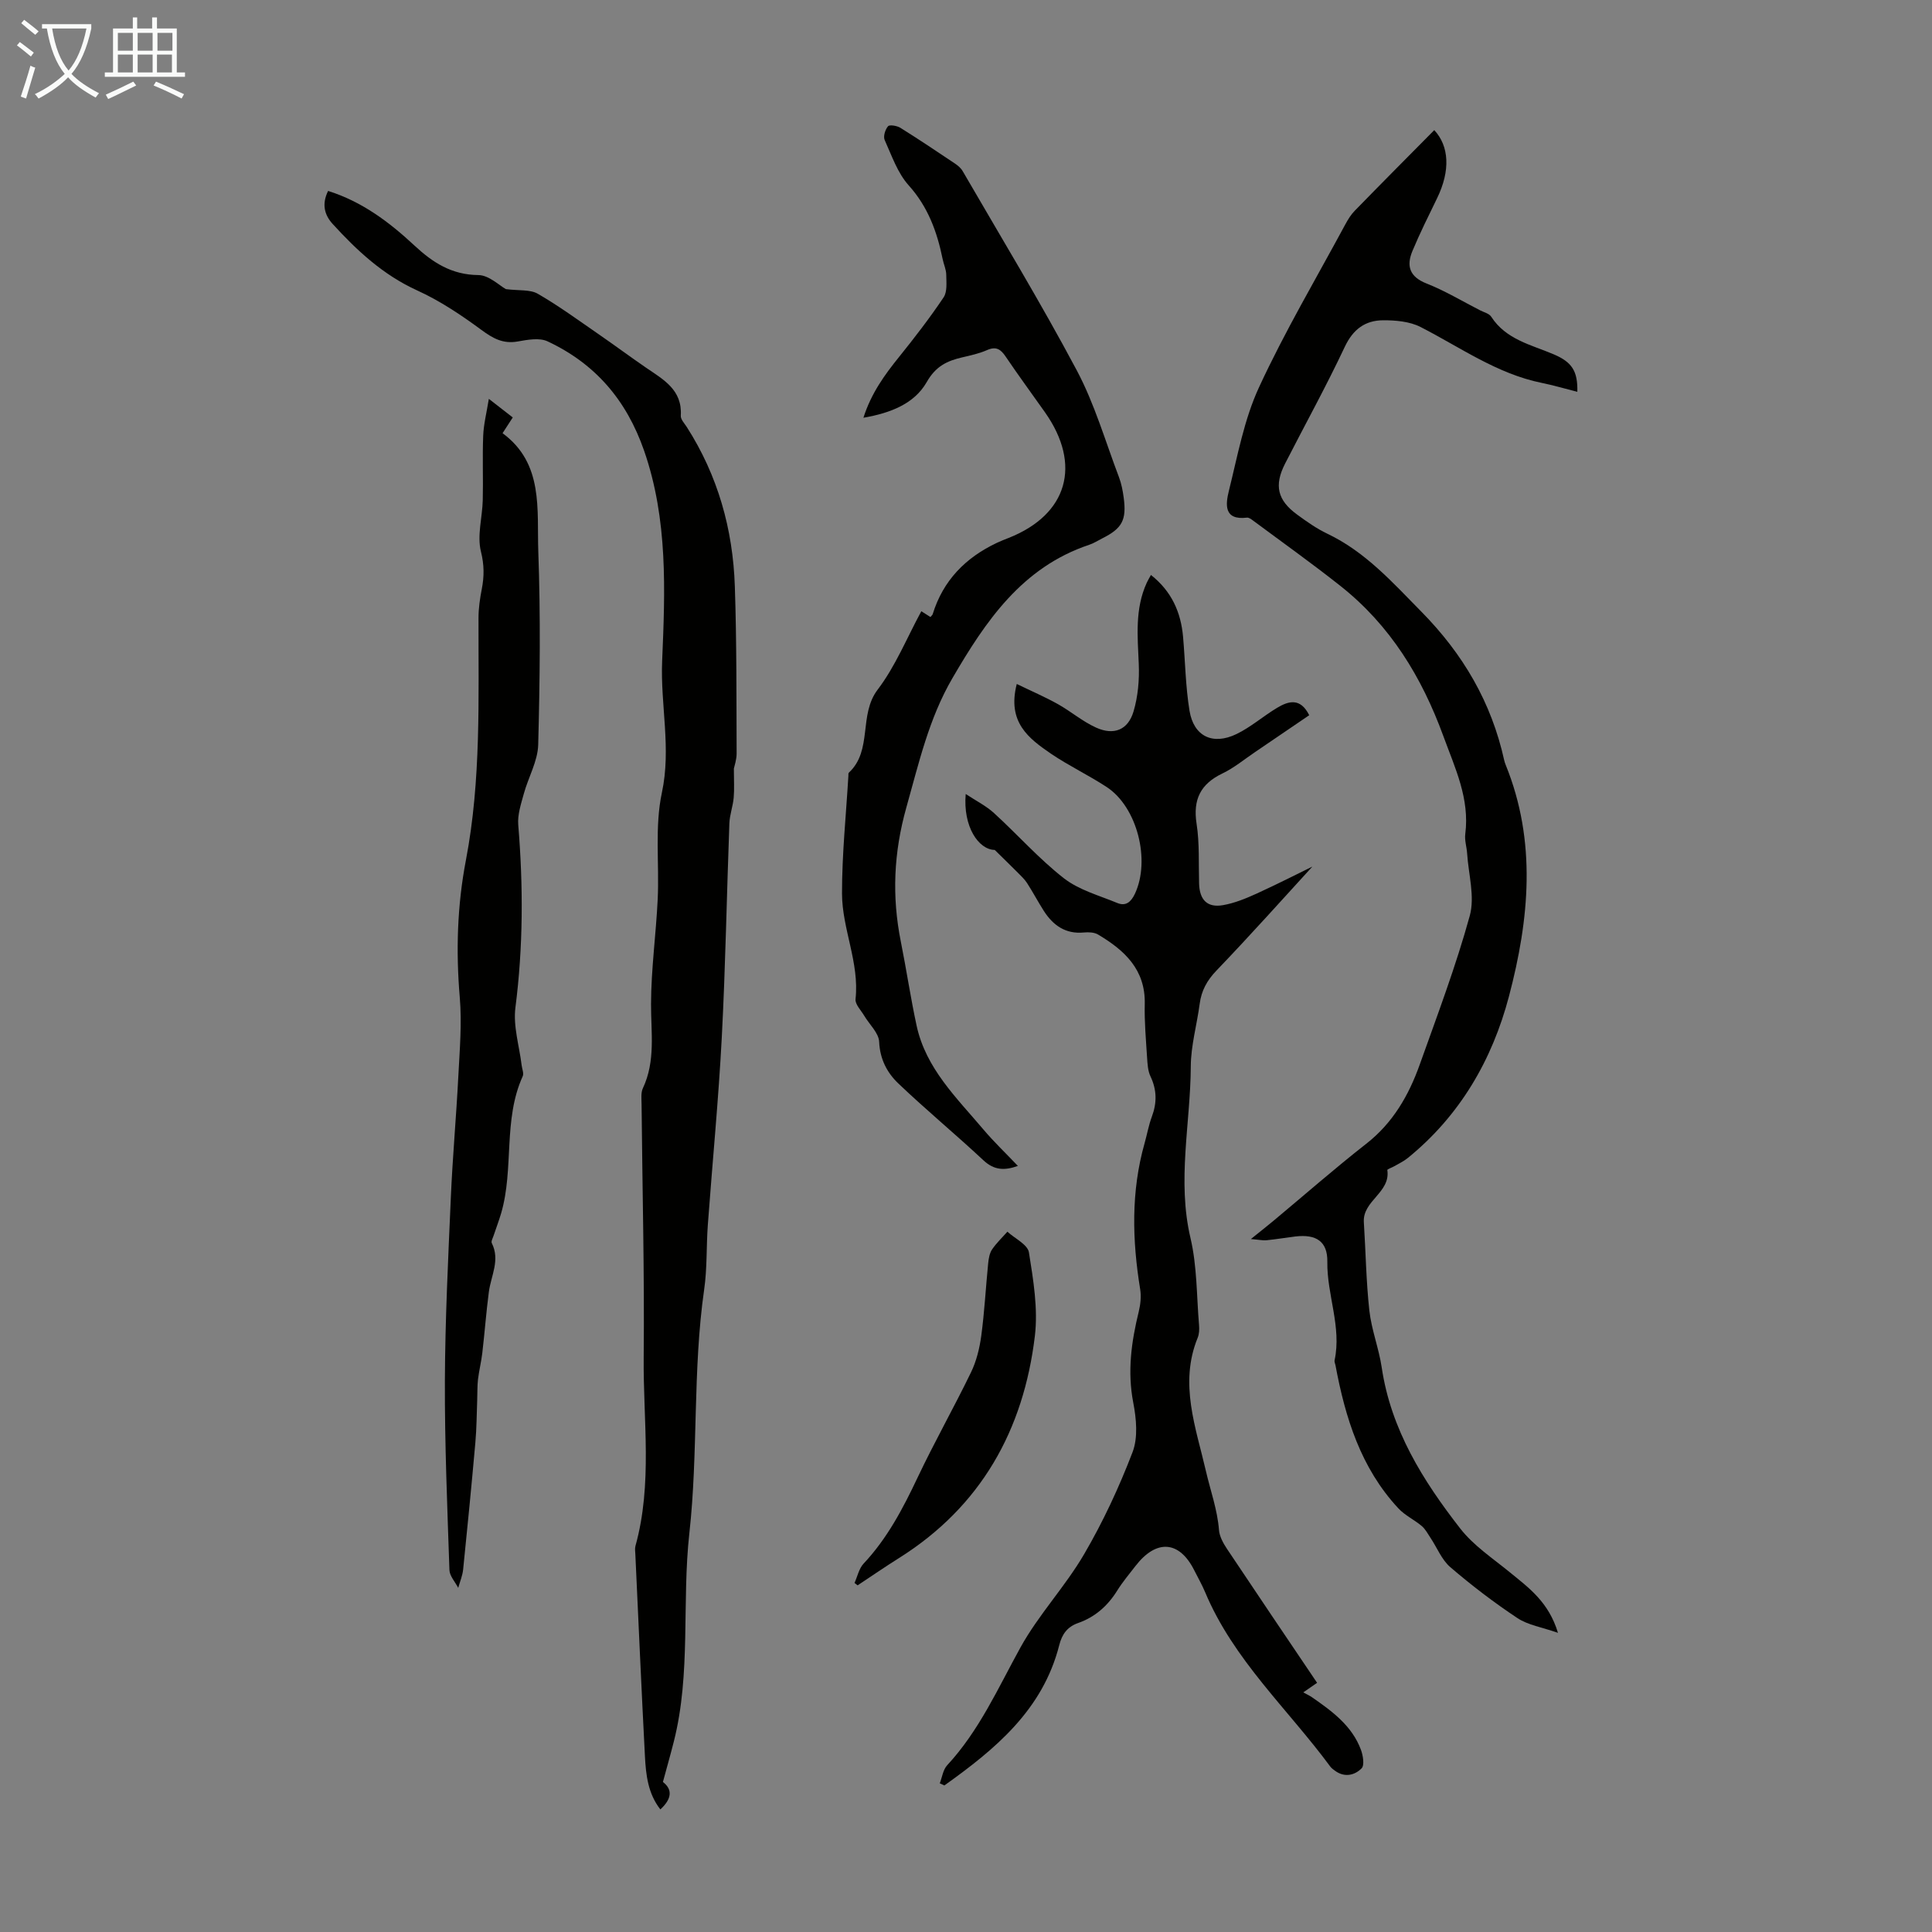
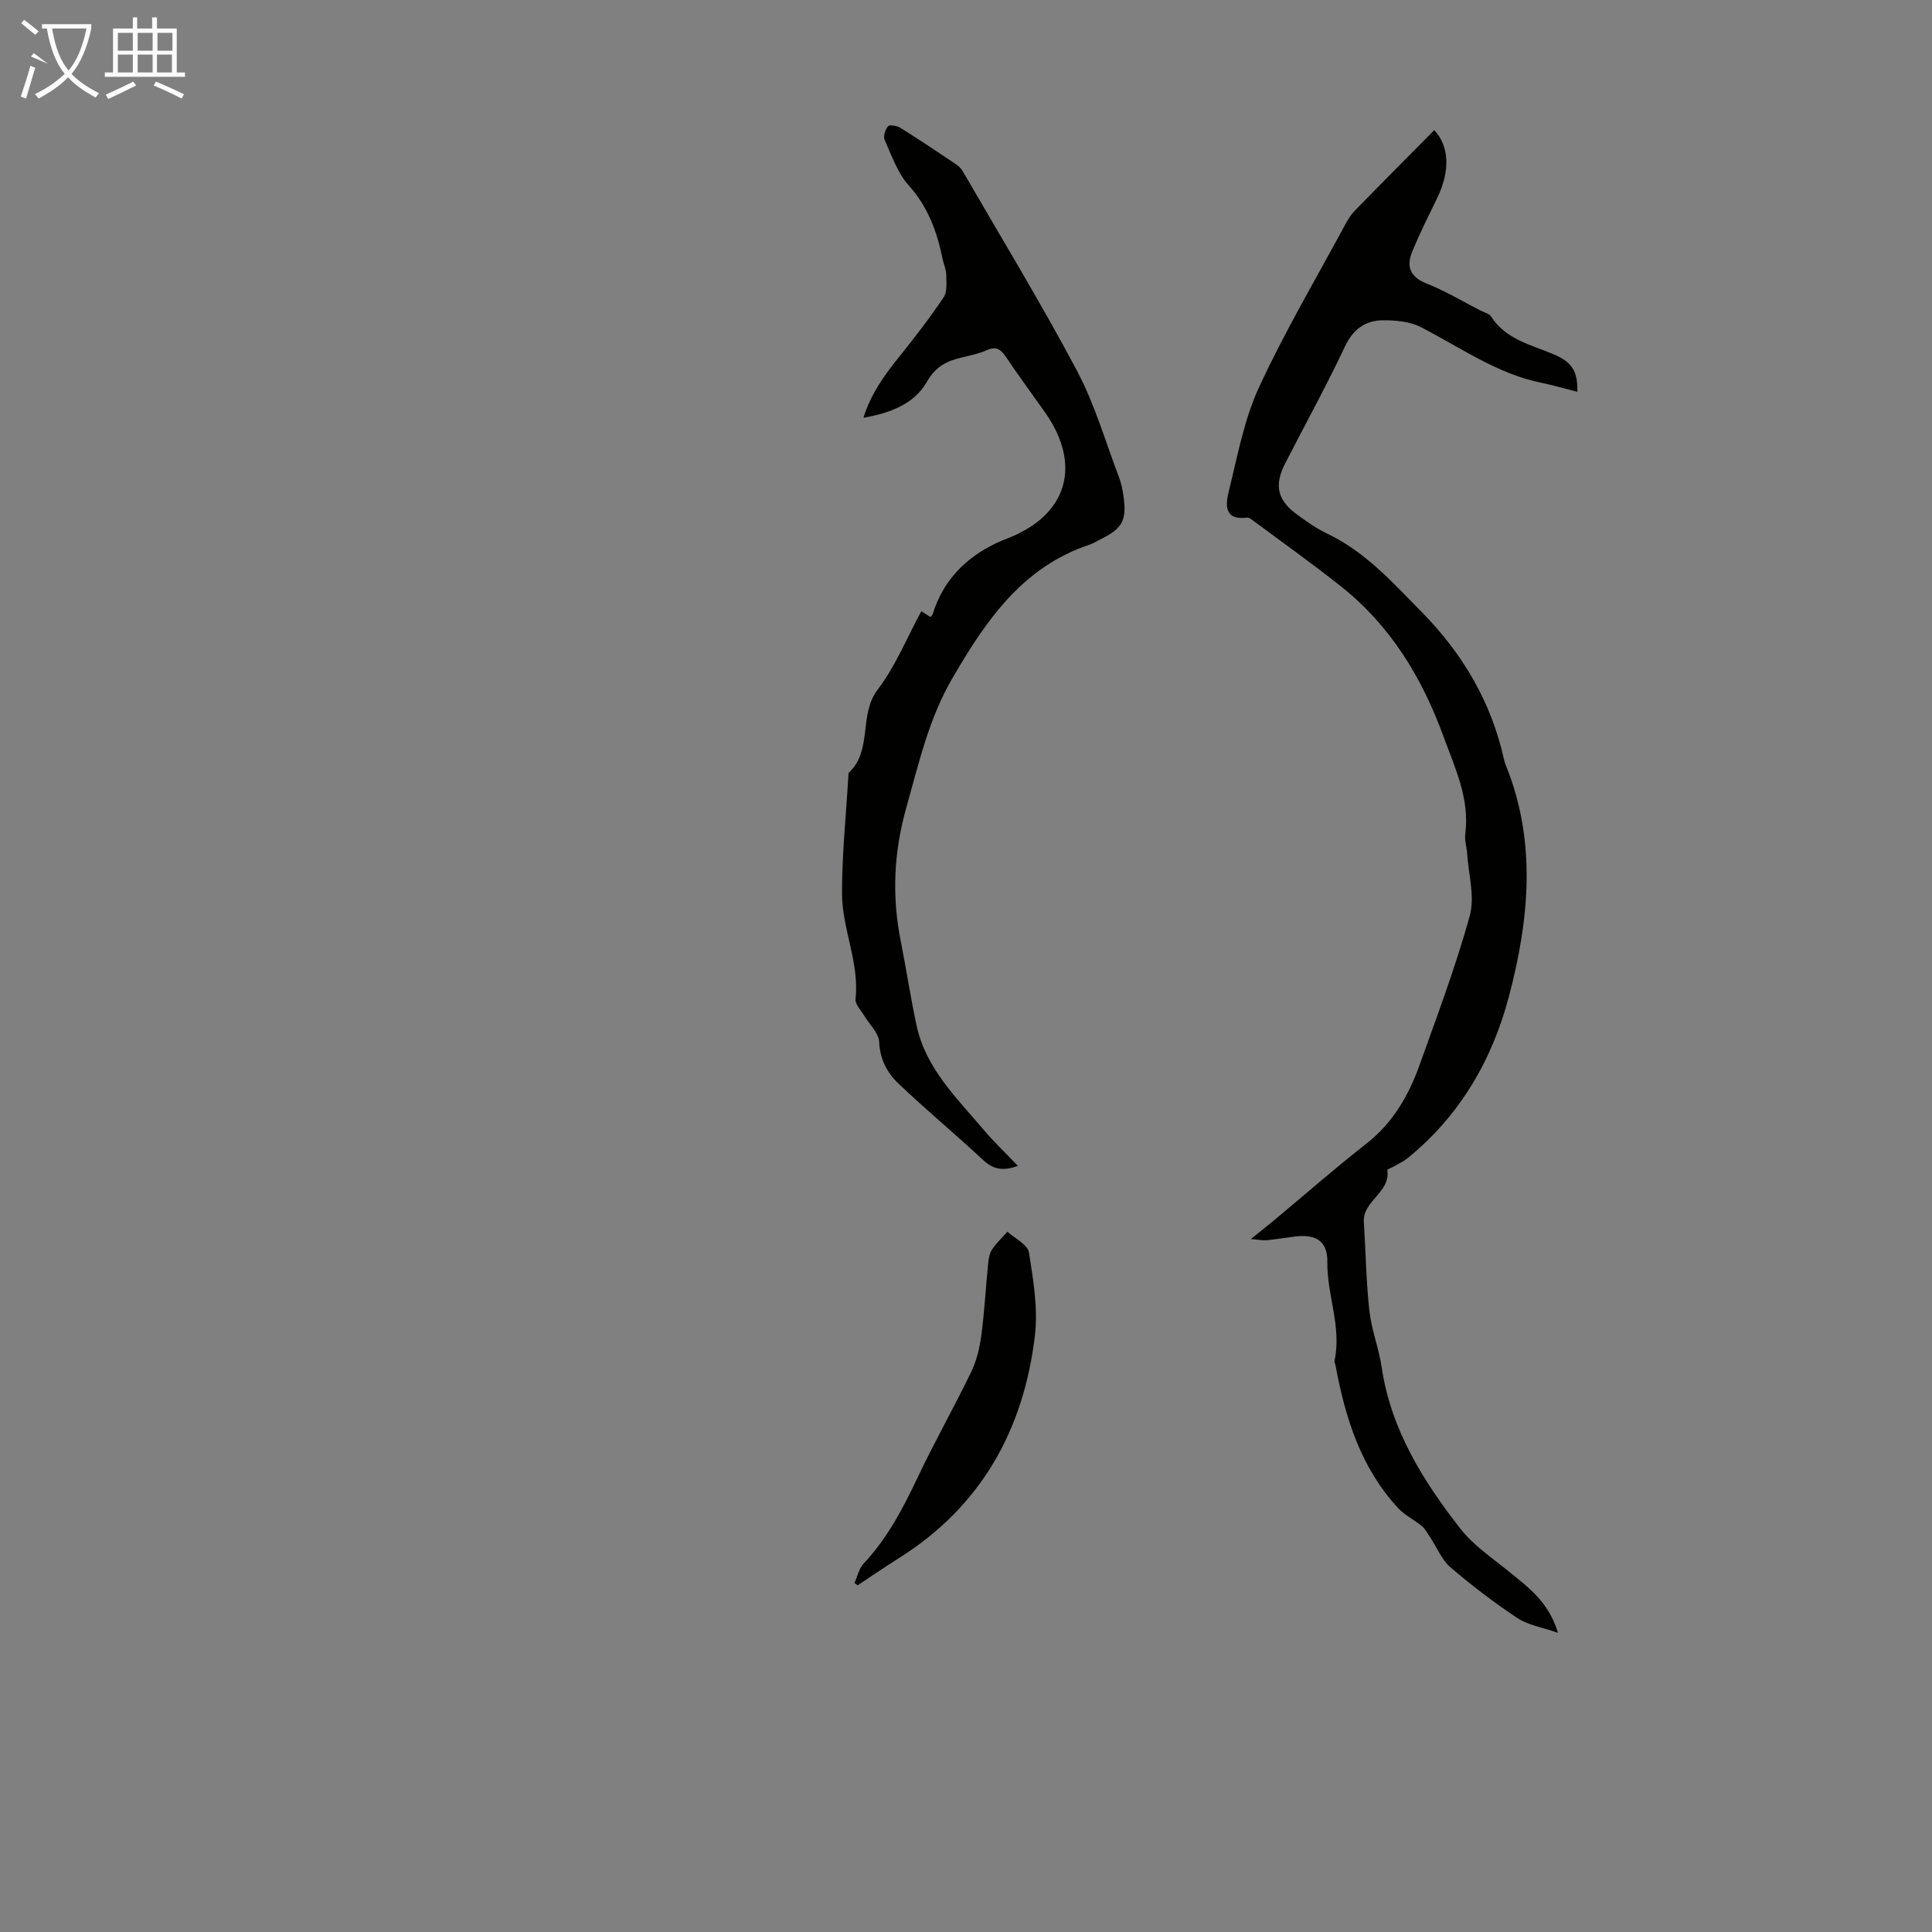
<svg xmlns="http://www.w3.org/2000/svg" enable-background="new 0 0 400 400" viewBox="0 0 400 400">
  <rect x="0" y="0" width="400" height="400" fill="#808080" stroke="none" />
-   <path d="m6.4 11.7c-1-.8-1.9-1.6-2.9-2.3l.6-.7c.9.7 1.9 1.4 2.9 2.2zm-2.1 8.3c.7-2.1 1.4-4.2 2-6.4.2.1.6.3 1 .4-.7 2.3-1.3 4.4-1.9 6.4zm3-12.8c-1.1-.9-2.1-1.7-2.9-2.4l.6-.7c1 .8 2 1.5 3 2.4zm1.4-1.3v-.9h10.2v.9c-.9 4.2-2.3 7.3-4.1 9.4 1.3 1.4 3.2 2.7 5.7 4-.2.2-.4.5-.7.9-2.5-1.4-4.4-2.7-5.7-4.2-1.4 1.5-3.5 3-6.1 4.4 0 0 0 0-.1-.1-.3-.4-.5-.7-.7-.8 2.7-1.3 4.7-2.8 6.2-4.2-1.8-2.2-3-5.3-3.7-9.4zm9.2 0h-7.1c.6 3.8 1.7 6.7 3.4 8.7 1.7-2 2.9-4.8 3.7-8.7z" fill="#fafbfa" />
+   <path d="m6.4 11.7l.6-.7c.9.7 1.9 1.4 2.9 2.2zm-2.1 8.3c.7-2.1 1.4-4.2 2-6.4.2.1.6.3 1 .4-.7 2.3-1.3 4.4-1.9 6.4zm3-12.8c-1.1-.9-2.1-1.7-2.9-2.4l.6-.7c1 .8 2 1.5 3 2.4zm1.4-1.3v-.9h10.2v.9c-.9 4.2-2.3 7.3-4.1 9.4 1.3 1.4 3.2 2.7 5.7 4-.2.2-.4.5-.7.9-2.5-1.4-4.4-2.7-5.7-4.2-1.4 1.5-3.5 3-6.1 4.4 0 0 0 0-.1-.1-.3-.4-.5-.7-.7-.8 2.7-1.3 4.7-2.8 6.2-4.2-1.8-2.2-3-5.3-3.7-9.4zm9.2 0h-7.1c.6 3.8 1.7 6.7 3.4 8.7 1.7-2 2.9-4.8 3.7-8.7z" fill="#fafbfa" />
  <path d="m31.6 3.6h.9v2.3h4.1v9.1h1.7v.9h-16.6v-.9h1.7v-9.1h4.1v-2.3h.9v2.3h3.1v-2.3zm-4 13.3.6.8c-1.9.9-3.8 1.9-5.8 2.8-.2-.3-.3-.6-.5-.9 2-.9 3.9-1.8 5.7-2.7zm-3.2-10.1v3.7h3.1v-3.7zm0 4.5v3.7h3.1v-3.7zm4.1-4.5v3.7h3.1v-3.7zm0 4.5v3.7h3.1v-3.7zm9.1 9.1c-2.1-1.1-4.1-2-5.8-2.7l.5-.8c2.2.9 4.1 1.8 5.8 2.6zm-1.9-13.6h-3.1v3.7h3.1zm-3.2 4.5v3.7h3.1v-3.7z" fill="#fafbfa" />
  <g fill="#010100">
-     <path d="m210.51 141.61c3.05 1.48 5.84 2.68 8.48 4.15 2.72 1.52 5.14 3.62 7.96 4.89 3.67 1.65 6.59.48 7.73-3.33.93-3.12 1.23-6.58 1.09-9.85-.24-5.72-.83-11.41 1.66-16.83.22-.49.51-.95.86-1.6 4.28 3.38 6.2 7.71 6.65 12.8.45 5.12.51 10.29 1.34 15.34.88 5.28 4.81 7.17 9.72 4.8 2.98-1.44 5.55-3.72 8.42-5.44 2.37-1.42 4.82-2.12 6.64 1.54-3.73 2.54-7.47 5.1-11.23 7.64-2.22 1.5-4.33 3.26-6.73 4.41-4.55 2.18-6.14 5.4-5.36 10.43.63 4.06.4 8.26.52 12.4.1 3.35 1.7 5.02 4.97 4.44 2.38-.42 4.7-1.37 6.92-2.38 4.49-2.05 8.89-4.3 11.56-5.6-5.89 6.43-12.73 14.1-19.84 21.51-1.98 2.06-3.13 4.16-3.49 6.91-.57 4.32-1.82 8.63-1.84 12.94-.06 11.84-2.87 23.62-.06 35.55 1.37 5.83 1.26 12 1.77 18.02.07.87.04 1.85-.29 2.64-3.87 9.46-.34 18.65 1.72 27.61.93 4.03 2.37 7.96 2.7 12.19.11 1.34.89 2.74 1.67 3.91 6.14 9.21 12.34 18.37 18.64 27.71-.83.58-1.52 1.06-2.86 1.98.7.39 1.31.66 1.85 1.04 4.16 2.89 8.26 5.89 10.1 10.88.43 1.18.75 3.18.12 3.81-1.43 1.44-3.51 1.94-5.48.51-.36-.26-.74-.53-1-.88-8.8-11.93-20.05-22.1-25.92-36.13-.65-1.54-1.49-3-2.24-4.5-3.08-6.15-7.84-6.51-12.17-.9-1.3 1.68-2.68 3.32-3.8 5.12-1.97 3.16-4.58 5.46-8.08 6.69-2.23.78-3.33 2.31-3.9 4.56-3.41 13.44-13.25 21.55-23.79 29.07-.32-.15-.64-.29-.95-.44.49-1.26.67-2.81 1.53-3.74 6.65-7.17 10.53-15.98 15.18-24.4 3.75-6.79 9.26-12.59 13.18-19.31 3.92-6.71 7.24-13.85 10.02-21.11 1.16-3.02.79-6.93.15-10.25-1.25-6.47-.39-12.64 1.14-18.87.36-1.48.53-3.13.29-4.62-1.65-10.14-1.92-20.21.91-30.21.52-1.83.84-3.72 1.5-5.49 1.08-2.88 1.06-5.57-.28-8.38-.55-1.15-.61-2.59-.7-3.9-.23-3.69-.57-7.38-.48-11.07.16-7.16-4.21-11.14-9.68-14.39-.78-.46-1.94-.51-2.9-.42-3.81.37-6.39-1.46-8.32-4.47-1.2-1.88-2.25-3.87-3.46-5.75-.53-.82-1.27-1.5-1.96-2.2-1.34-1.35-2.71-2.67-4.74-4.67-3.36-.06-6.6-4.84-6.01-11.58 2.15 1.42 4.21 2.44 5.85 3.94 4.88 4.45 9.29 9.46 14.47 13.5 3.13 2.44 7.31 3.57 11.08 5.13 1.75.72 2.83-.22 3.63-1.91 3.26-6.94.49-17.96-5.85-22.11-3.74-2.45-7.81-4.38-11.51-6.88-4.6-3.16-9.14-6.5-7.1-14.45z" />
-     <path d="m67.93 39.53c7.08 2.23 12.69 6.48 17.86 11.29 3.81 3.55 7.72 6.08 13.26 6.13 2.18.02 4.34 2.17 5.69 2.91 2.71.35 5.01.04 6.6.96 4.34 2.5 8.41 5.49 12.55 8.34 3.32 2.29 6.55 4.69 9.87 6.97 3.59 2.46 7.53 4.57 7.19 9.93-.05.75.75 1.59 1.23 2.33 6.44 10.06 9.57 21.19 9.96 33.01.39 11.52.32 23.05.37 34.57.01 1.3-.46 2.6-.57 3.17 0 2.47.12 4.27-.04 6.04s-.82 3.5-.89 5.26c-.55 14.77-.8 29.54-1.57 44.3-.68 12.96-1.94 25.89-2.89 38.83-.33 4.46-.12 8.99-.76 13.4-2.4 16.75-1.21 33.74-3.06 50.41-1.6 14.4.37 29-3.22 43.18-.68 2.7-1.45 5.37-2.26 8.38 2.08 1.59 1.79 3.56-.53 5.68-2.55-3.26-2.99-7.12-3.19-10.95-.73-13.97-1.34-27.94-1.99-41.91-.03-.56-.12-1.15.02-1.67 3.58-12.89 1.58-26.05 1.71-39.09.17-17.46-.28-34.92-.44-52.38-.01-1.11-.17-2.37.27-3.31 2.66-5.65 1.67-11.54 1.69-17.44.02-7.23 1.03-14.45 1.38-21.69.35-7.37-.65-14.99.87-22.08 1.97-9.22-.33-18.15.05-27.23.61-14.56 1.23-29.27-3.74-43.57-3.65-10.49-10.12-18.01-19.99-22.63-1.69-.79-4.15-.33-6.17.03-3.05.54-5.14-.64-7.54-2.41-4.18-3.08-8.59-6.03-13.3-8.17-7.04-3.21-12.45-8.24-17.51-13.79-1.65-1.83-2.27-4.05-.91-6.8z" />
    <path d="m296.95 26.94c3.07 3.3 3.39 8.35.57 14.13-1.75 3.6-3.54 7.18-5.08 10.87-1.3 3.1-.64 5.36 2.92 6.76 3.83 1.51 7.4 3.67 11.08 5.55.8.41 1.87.66 2.3 1.32 3.06 4.74 8.26 5.8 12.94 7.79 3.78 1.61 4.99 3.46 4.89 7.76-2.55-.64-4.93-1.35-7.34-1.84-9.3-1.88-16.9-7.38-25.12-11.58-2.25-1.15-5.15-1.4-7.75-1.39-3.7.02-6.22 1.85-7.94 5.5-3.85 8.19-8.24 16.12-12.36 24.18-2.3 4.51-1.59 7.57 2.51 10.56 1.98 1.45 4.02 2.89 6.22 3.94 7.88 3.75 13.48 10.05 19.48 16.14 8.66 8.79 14.52 18.8 17.16 30.78.07.33.19.65.31.96 6.44 15.87 4.88 31.95.68 47.89-3.48 13.21-10.16 24.72-20.95 33.49-.85.69-1.88 1.17-2.83 1.72-.48.28-1.44.59-1.41.78.7 4.66-5.15 6.34-4.86 10.79.39 6.1.47 12.23 1.14 18.3.44 3.97 1.97 7.82 2.56 11.78 1.91 12.86 8.54 23.44 16.27 33.36 2.76 3.54 6.74 6.17 10.28 9.07 3.89 3.18 8.01 6.11 9.94 12.51-3.34-1.17-6.2-1.6-8.39-3.05-4.84-3.21-9.49-6.76-13.89-10.54-1.8-1.54-2.76-4.06-4.13-6.11-.56-.84-1.05-1.79-1.8-2.42-1.54-1.3-3.48-2.19-4.83-3.65-7.78-8.35-11-18.76-13.03-29.66-.06-.33-.25-.68-.18-.98 1.49-6.94-1.6-13.54-1.5-20.41.07-4.22-2.31-5.75-6.61-5.24-1.99.24-3.97.58-5.97.78-.75.08-1.53-.11-3.25-.25 1.96-1.58 3.39-2.7 4.78-3.86 6.36-5.3 12.58-10.76 19.1-15.86 5.53-4.32 8.81-10.03 11.08-16.4 3.64-10.21 7.49-20.38 10.36-30.81 1.09-3.96-.27-8.6-.55-12.93-.09-1.34-.55-2.7-.38-4 .94-7.34-2.11-13.62-4.54-20.27-4.48-12.26-11-22.91-21.25-31.04-5.94-4.71-12.13-9.11-18.21-13.63-.35-.26-.82-.6-1.19-.56-4.9.6-4.42-2.84-3.75-5.56 1.8-7.24 3.15-14.77 6.25-21.46 5.34-11.55 11.85-22.55 17.89-33.76.53-.97 1.13-1.96 1.9-2.74 5.41-5.56 10.89-11.06 16.48-16.71z" />
    <path d="m210.74 241.39c-2.73.98-4.9.93-7.13-1.16-5.79-5.41-11.91-10.46-17.64-15.93-2.3-2.2-3.79-5.01-3.95-8.6-.08-1.84-2.02-3.59-3.09-5.4-.67-1.13-1.92-2.38-1.8-3.45.83-7.56-2.79-14.53-2.8-21.86-.01-8.12.84-16.25 1.32-24.37.01-.22-.03-.53.1-.65 4.97-4.64 1.96-11.93 5.96-17.19 3.68-4.83 6.03-10.68 9.04-16.23.7.44 1.3.82 1.89 1.2.22-.28.41-.42.47-.61 2.15-6.97 6.8-11.69 13.28-14.75.81-.38 1.64-.71 2.47-1.03 12.18-4.84 15.15-15.14 7.49-26-2.71-3.84-5.5-7.63-8.13-11.52-1.02-1.52-1.97-2.18-3.83-1.37-1.62.71-3.4 1.11-5.14 1.51-3.16.73-5.51 1.83-7.38 5.12-2.55 4.47-7.44 6.41-13.11 7.39 1.63-5.1 4.4-8.89 7.39-12.6 3.21-3.99 6.36-8.07 9.21-12.32.79-1.17.57-3.11.55-4.69-.01-1.09-.53-2.16-.75-3.26-1.15-5.63-3.02-10.79-7.03-15.25-2.3-2.56-3.51-6.15-4.97-9.39-.33-.74.11-2.16.7-2.84.32-.37 1.85-.11 2.55.32 3.8 2.37 7.51 4.86 11.23 7.35.63.42 1.29.96 1.66 1.6 7.95 13.72 16.19 27.27 23.63 41.26 3.7 6.96 5.92 14.7 8.74 22.12.51 1.35.79 2.81.98 4.24.62 4.65-.32 6.37-4.45 8.44-.9.45-1.76 1.02-2.71 1.33-13.9 4.65-21.44 15.82-28.32 27.64-4.85 8.32-6.94 17.57-9.52 26.74-2.63 9.34-3.02 18.42-1.14 27.79 1.16 5.79 2.02 11.64 3.27 17.41 1.92 8.83 8.27 14.9 13.8 21.44 2.15 2.55 4.58 4.86 7.16 7.57z" />
-     <path d="m101.21 82.58c1.94 1.51 3.4 2.65 4.95 3.85-.72 1.11-1.32 2.03-2.11 3.26 8.55 6.28 7.09 15.82 7.4 24.53.48 13.3.33 26.64-.02 39.96-.09 3.41-2.05 6.75-2.98 10.16-.58 2.11-1.33 4.35-1.15 6.46 1.04 12.64 1.03 25.2-.59 37.82-.49 3.86.81 7.94 1.29 11.93.09.77.5 1.68.22 2.28-4.1 9.05-1.77 19.1-4.46 28.35-.46 1.57-1.06 3.1-1.57 4.66-.17.51-.55 1.17-.37 1.53 1.77 3.52-.17 6.76-.61 10.12-.55 4.18-.86 8.4-1.35 12.59-.21 1.85-.68 3.68-.9 5.53-.16 1.4-.1 2.82-.16 4.23-.11 2.94-.12 5.89-.38 8.81-.78 8.77-1.63 17.53-2.53 26.28-.13 1.3-.67 2.55-1.02 3.82-.63-1.23-1.78-2.45-1.82-3.7-.44-13.06-.99-26.14-.94-39.2.05-12.63.68-25.27 1.23-37.9.36-8.37 1.12-16.72 1.55-25.09.28-5.45.76-10.96.3-16.38-.81-9.55-.53-18.99 1.27-28.38 3.18-16.62 2.57-33.42 2.61-50.19 0-1.99.3-4 .68-5.96.51-2.63.51-5-.18-7.77-.82-3.3.29-7.05.38-10.61.11-4.44-.09-8.89.09-13.32.09-2.4.7-4.78 1.17-7.67z" />
    <path d="m176.92 327.73c.61-1.35.92-2.98 1.88-4 4.9-5.22 8.14-11.4 11.17-17.8 3.48-7.36 7.51-14.46 11.06-21.79 1.13-2.33 1.78-4.99 2.13-7.57.67-4.98.93-10.01 1.43-15.01.1-.99.28-2.09.81-2.88.9-1.33 2.1-2.46 3.17-3.67 1.55 1.42 4.2 2.66 4.46 4.29.91 5.7 1.9 11.64 1.23 17.29-2.34 19.51-11.17 35.34-28.18 46.02-2.88 1.81-5.68 3.74-8.52 5.62-.21-.16-.42-.33-.64-.5z" />
  </g>
</svg>